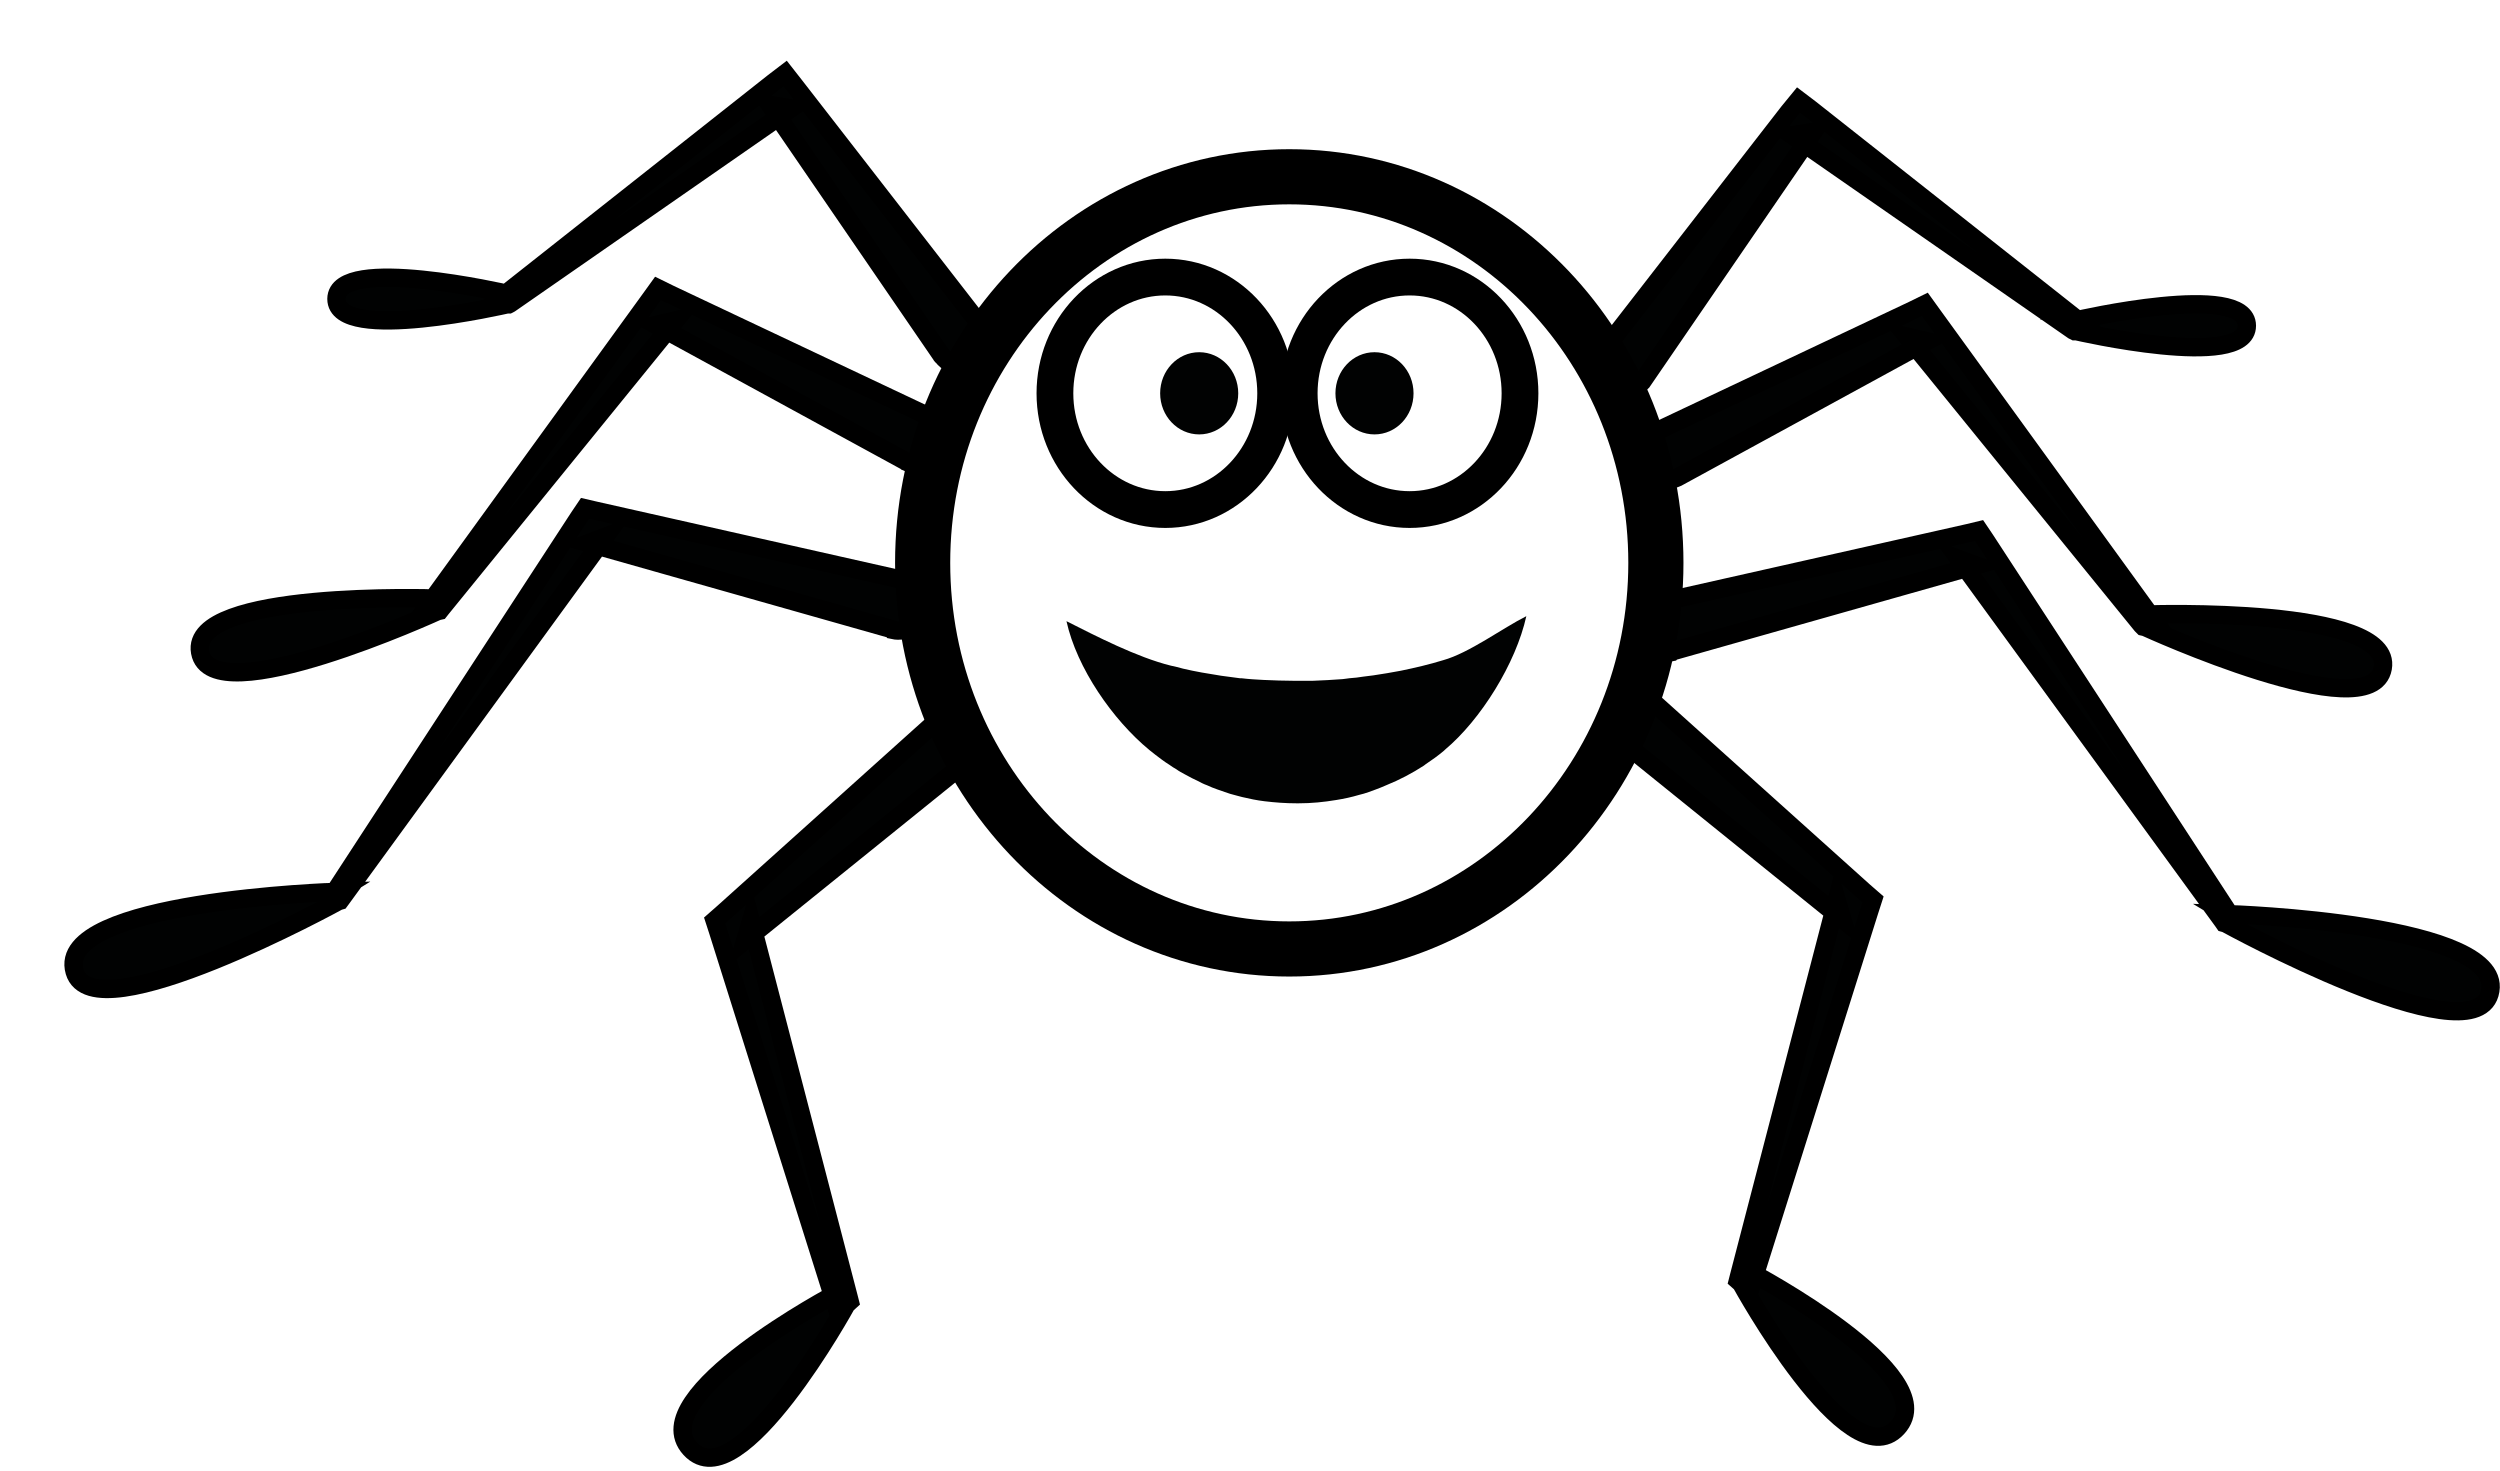
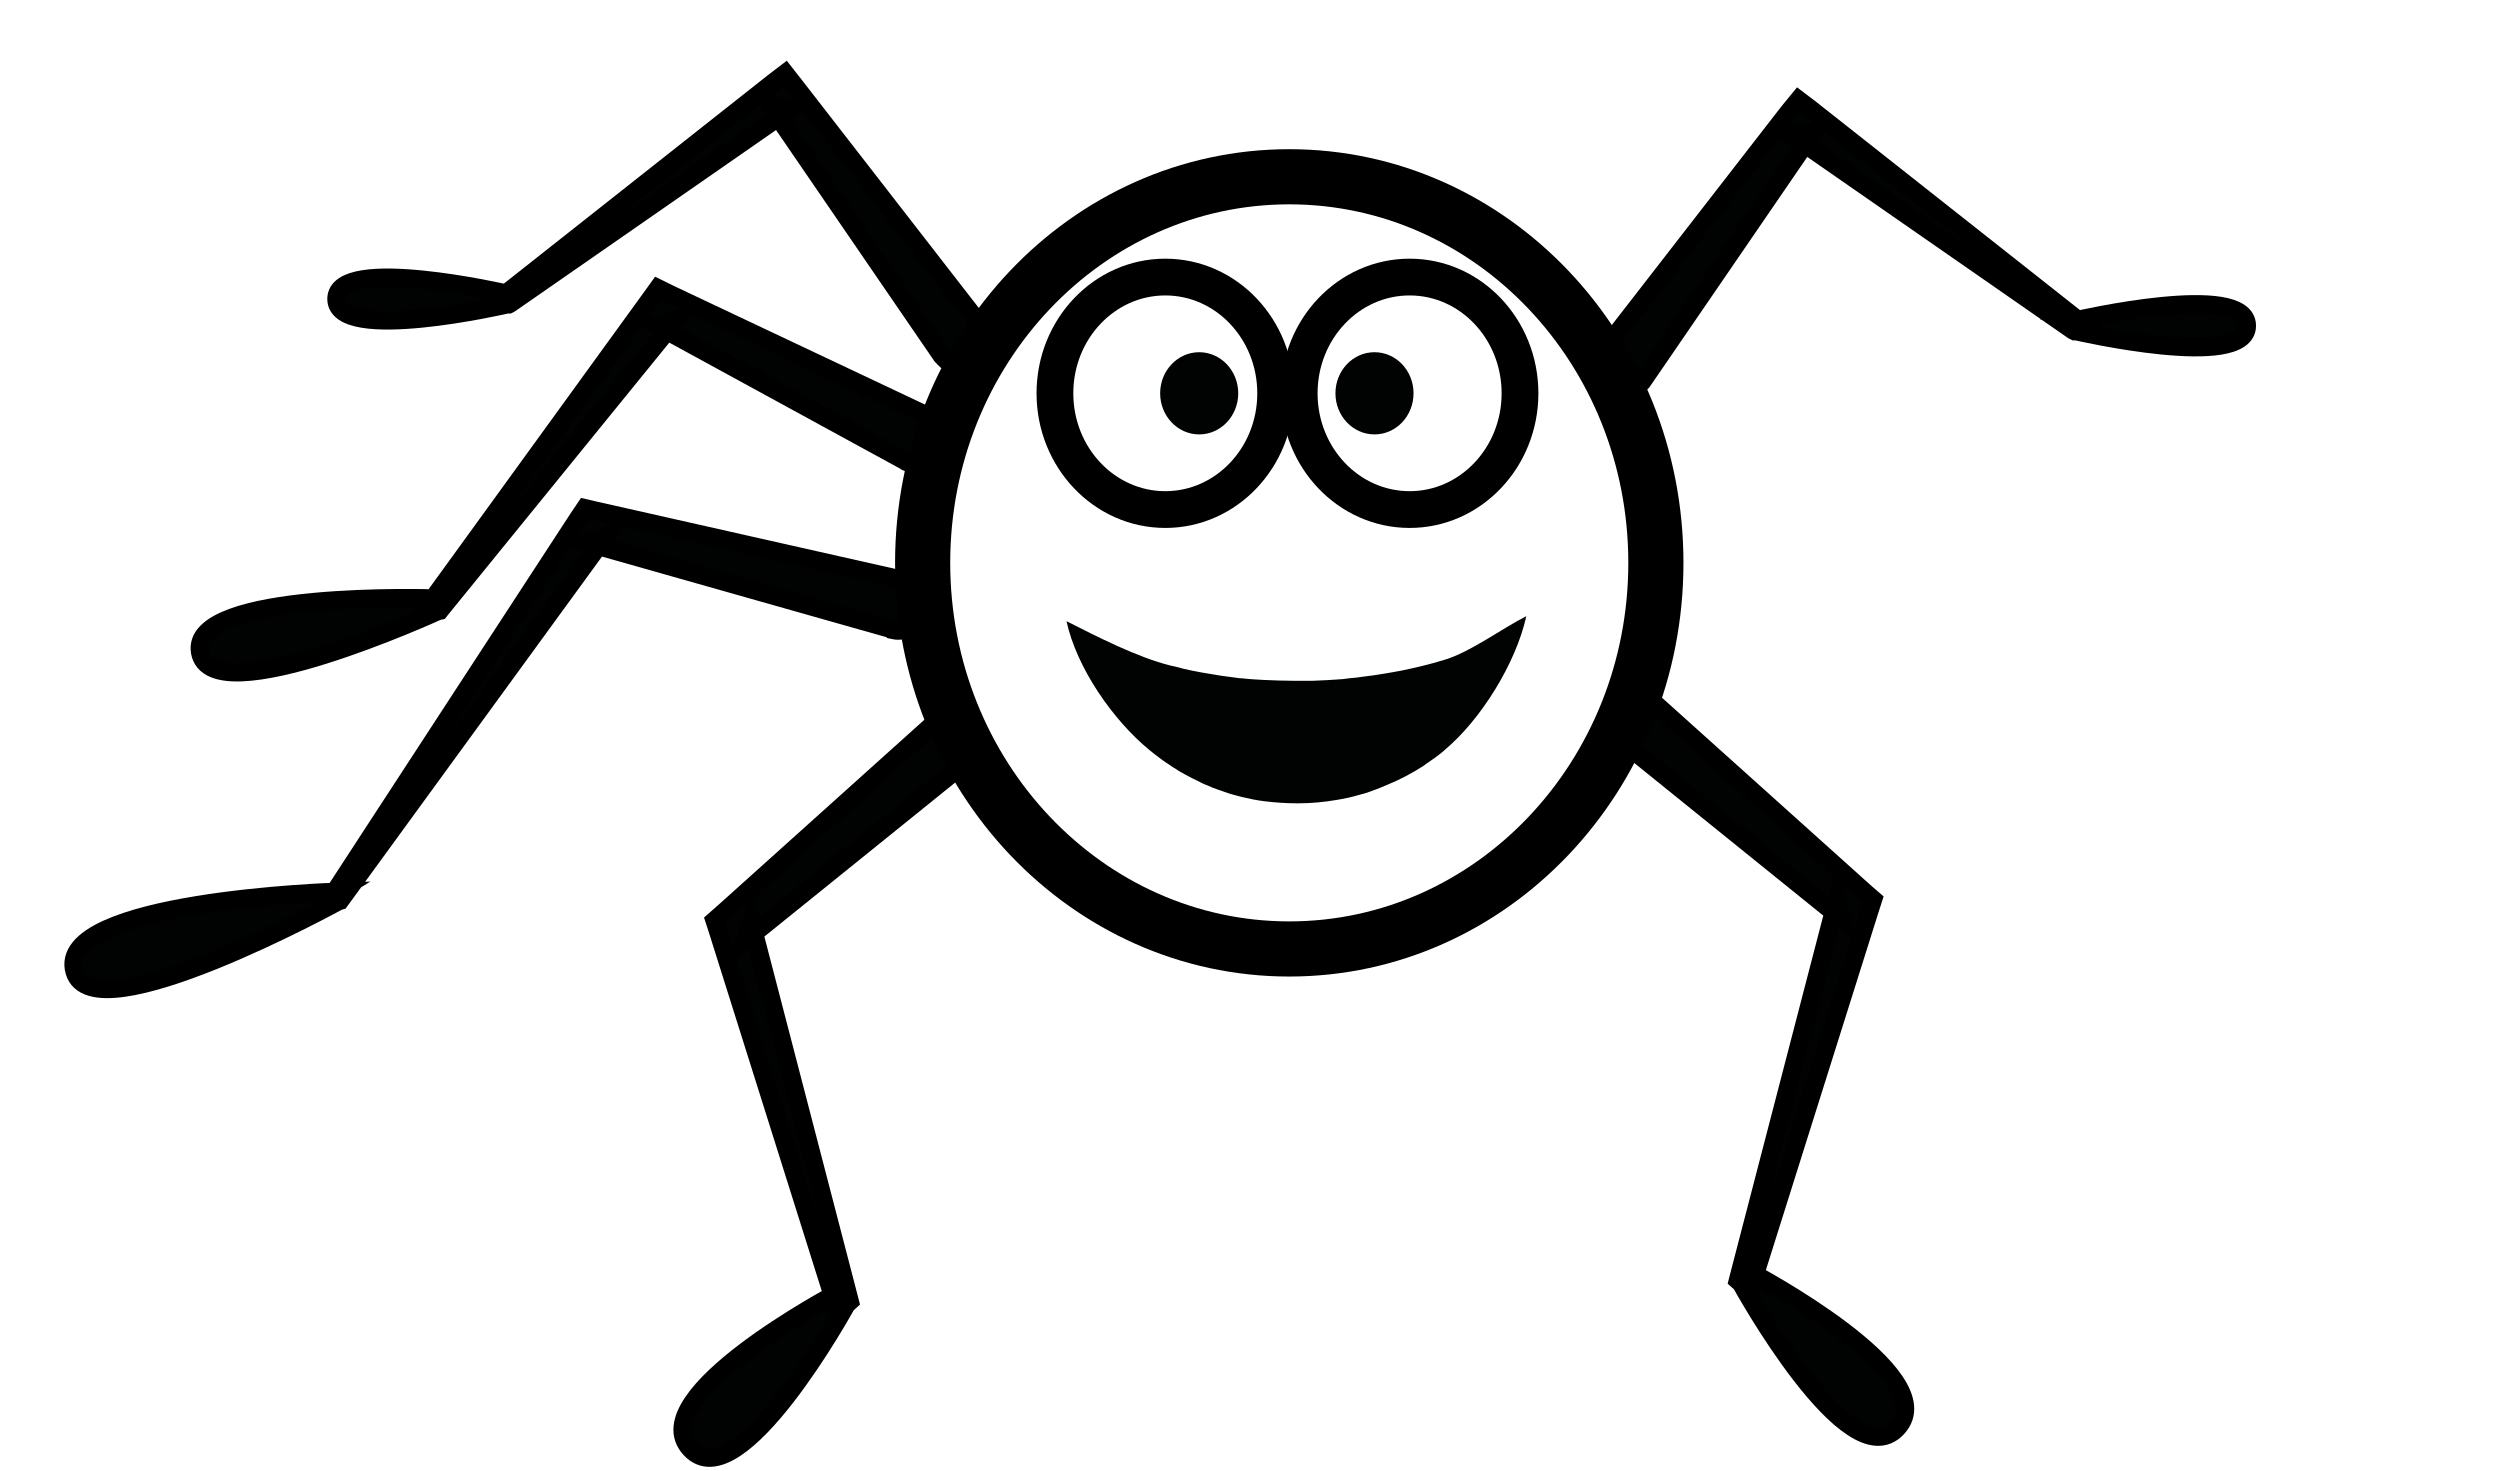
<svg xmlns="http://www.w3.org/2000/svg" width="34" height="20" viewBox="0 0 34 20" fill="none">
  <path d="M13.106 10.389L10.136 12.786L10.212 12.529L11.54 17.637L11.556 17.7L11.512 17.74C11.512 17.74 10.044 20.417 9.388 19.703C8.732 18.99 11.377 17.591 11.377 17.591L11.35 17.694L9.767 12.666L9.719 12.518L9.843 12.409L12.688 9.852C12.824 9.727 13.035 9.744 13.155 9.892C13.274 10.041 13.258 10.258 13.117 10.383C13.117 10.383 13.111 10.389 13.106 10.389Z" fill="#010202" stroke="black" stroke-width="0.25" stroke-miterlimit="10" />
  <path d="M12.13 8.557L8.001 7.387L8.228 7.301L4.641 12.226L4.624 12.249L4.603 12.255C4.603 12.255 1.27 14.087 1.015 13.214C0.733 12.249 4.575 12.129 4.575 12.129L4.538 12.152L7.876 7.033L7.957 6.913L8.104 6.947L12.282 7.889C12.461 7.929 12.575 8.111 12.537 8.3C12.499 8.488 12.325 8.608 12.147 8.568C12.141 8.557 12.136 8.557 12.13 8.557Z" fill="#010202" stroke="black" stroke-width="0.25" stroke-miterlimit="10" />
  <path d="M12.32 6.274L8.922 4.419L9.188 4.356L6.001 8.277L5.979 8.305L5.952 8.311C5.952 8.311 2.874 9.721 2.722 8.87C2.57 8.026 5.92 8.14 5.92 8.14L5.871 8.168L8.846 4.065L8.949 3.922L9.112 4.002L12.602 5.651C12.77 5.731 12.84 5.937 12.77 6.108C12.694 6.285 12.499 6.359 12.336 6.285C12.331 6.279 12.325 6.279 12.32 6.274Z" fill="#010202" stroke="black" stroke-width="0.25" stroke-miterlimit="10" />
  <path d="M12.803 4.83L10.472 1.428L10.759 1.474L6.938 4.128L6.917 4.139H6.895C6.895 4.139 4.576 4.676 4.576 4.065C4.581 3.46 6.901 3.996 6.901 3.996L6.863 4.008L10.521 1.12L10.678 1L10.808 1.166L13.328 4.413C13.442 4.561 13.42 4.778 13.279 4.898C13.139 5.018 12.933 4.995 12.819 4.847C12.808 4.841 12.803 4.835 12.803 4.83Z" fill="#010202" stroke="black" stroke-width="0.25" stroke-miterlimit="10" />
  <path d="M22.086 10.103L25.056 12.501L24.98 12.244L23.652 17.352L23.636 17.415L23.68 17.454C23.68 17.454 25.148 20.131 25.804 19.418C26.46 18.704 23.815 17.306 23.815 17.306L23.842 17.409L25.425 12.381L25.473 12.232L25.349 12.124L22.503 9.567C22.368 9.441 22.157 9.458 22.037 9.607C21.918 9.755 21.934 9.972 22.075 10.098C22.081 10.092 22.086 10.098 22.086 10.103Z" fill="#010202" stroke="black" stroke-width="0.25" stroke-miterlimit="10" />
-   <path d="M22.742 8.859L26.872 7.689L26.644 7.604L30.232 12.529L30.248 12.552L30.27 12.558C30.27 12.558 33.603 14.39 33.858 13.516C34.139 12.552 30.297 12.432 30.297 12.432L30.335 12.455L26.996 7.335L26.915 7.215L26.769 7.25L22.59 8.191C22.411 8.231 22.297 8.414 22.335 8.602C22.373 8.791 22.547 8.911 22.726 8.871C22.731 8.865 22.736 8.865 22.742 8.859Z" fill="#010202" stroke="black" stroke-width="0.25" stroke-miterlimit="10" />
-   <path d="M22.807 6.496L26.205 4.641L25.939 4.579L29.126 8.5L29.148 8.522L29.175 8.528C29.175 8.528 32.253 9.938 32.405 9.087C32.557 8.243 29.207 8.357 29.207 8.357L29.256 8.385L26.281 4.282L26.178 4.139L26.015 4.219L22.525 5.868C22.357 5.948 22.287 6.154 22.357 6.325C22.433 6.502 22.628 6.576 22.791 6.502C22.796 6.502 22.802 6.496 22.807 6.496Z" fill="#010202" stroke="black" stroke-width="0.25" stroke-miterlimit="10" />
  <path d="M22.33 5.195L24.661 1.793L24.373 1.839L28.194 4.493L28.216 4.504H28.238C28.238 4.504 30.557 5.041 30.557 4.43C30.557 3.82 28.238 4.356 28.238 4.356L28.276 4.367L24.617 1.479L24.46 1.36L24.325 1.525L21.805 4.773C21.691 4.921 21.712 5.138 21.853 5.258C21.994 5.378 22.2 5.355 22.314 5.206C22.319 5.206 22.325 5.201 22.33 5.195Z" fill="#010202" stroke="black" stroke-width="0.25" stroke-miterlimit="10" />
  <path d="M17.534 12.906C20.288 12.906 22.52 10.555 22.52 7.655C22.52 4.755 20.288 2.404 17.534 2.404C14.78 2.404 12.548 4.755 12.548 7.655C12.548 10.555 14.78 12.906 17.534 12.906Z" stroke="black" stroke-width="0.75" stroke-miterlimit="10" />
  <path d="M15.848 6.93C16.677 6.93 17.349 6.222 17.349 5.349C17.349 4.476 16.677 3.768 15.848 3.768C15.019 3.768 14.347 4.476 14.347 5.349C14.347 6.222 15.019 6.93 15.848 6.93Z" stroke="black" stroke-width="0.5" stroke-miterlimit="10" />
  <path d="M19.171 6.93C20 6.93 20.672 6.222 20.672 5.349C20.672 4.476 20 3.768 19.171 3.768C18.341 3.768 17.669 4.476 17.669 5.349C17.669 6.222 18.341 6.93 19.171 6.93Z" stroke="black" stroke-width="0.5" stroke-miterlimit="10" />
  <path d="M16.309 5.908C16.602 5.908 16.84 5.658 16.84 5.349C16.84 5.04 16.602 4.79 16.309 4.79C16.016 4.79 15.778 5.04 15.778 5.349C15.778 5.658 16.016 5.908 16.309 5.908Z" fill="#010202" />
  <path d="M18.693 5.908C18.987 5.908 19.224 5.658 19.224 5.349C19.224 5.04 18.987 4.79 18.693 4.79C18.4 4.79 18.162 5.04 18.162 5.349C18.162 5.658 18.4 5.908 18.693 5.908Z" fill="#010202" />
  <path d="M20.758 8.38C20.617 9.019 20.14 9.789 19.647 10.2L19.642 10.206C19.561 10.275 19.474 10.337 19.387 10.395C19.382 10.4 19.371 10.406 19.365 10.412C19.208 10.514 19.035 10.606 18.851 10.68C18.802 10.703 18.753 10.72 18.71 10.737C18.677 10.748 18.65 10.76 18.617 10.771C18.574 10.788 18.525 10.8 18.482 10.811C18.384 10.84 18.282 10.863 18.173 10.88C18.005 10.908 17.837 10.925 17.664 10.925H17.631C17.485 10.925 17.338 10.914 17.198 10.897C17.095 10.885 16.992 10.863 16.894 10.84C16.862 10.834 16.834 10.822 16.807 10.817C16.753 10.805 16.704 10.788 16.656 10.771C16.623 10.76 16.591 10.748 16.558 10.737C16.509 10.72 16.466 10.703 16.417 10.68C16.368 10.663 16.325 10.64 16.282 10.617C16.26 10.606 16.233 10.594 16.211 10.583C16.179 10.566 16.146 10.549 16.114 10.531C16.076 10.509 16.038 10.492 16 10.463C15.967 10.446 15.935 10.423 15.902 10.4C15.864 10.377 15.832 10.354 15.794 10.326C15.74 10.286 15.68 10.24 15.631 10.2C15.133 9.789 14.645 9.087 14.504 8.448C14.9 8.648 15.463 8.939 15.924 9.053C15.978 9.065 16.032 9.076 16.087 9.093C16.255 9.133 16.428 9.162 16.607 9.19C16.688 9.202 16.775 9.213 16.862 9.224C16.867 9.224 16.872 9.224 16.883 9.224C16.981 9.236 17.084 9.242 17.181 9.247C17.322 9.253 17.463 9.259 17.61 9.259C17.62 9.259 17.631 9.259 17.647 9.259C17.702 9.259 17.75 9.259 17.805 9.259H17.848C17.989 9.253 18.124 9.247 18.26 9.236C18.292 9.23 18.325 9.23 18.352 9.224C18.417 9.219 18.482 9.213 18.542 9.202C18.585 9.196 18.634 9.19 18.677 9.185C18.802 9.167 18.927 9.145 19.051 9.122C19.246 9.082 19.441 9.036 19.626 8.979C19.978 8.882 20.439 8.54 20.758 8.38Z" fill="#010202" />
</svg>